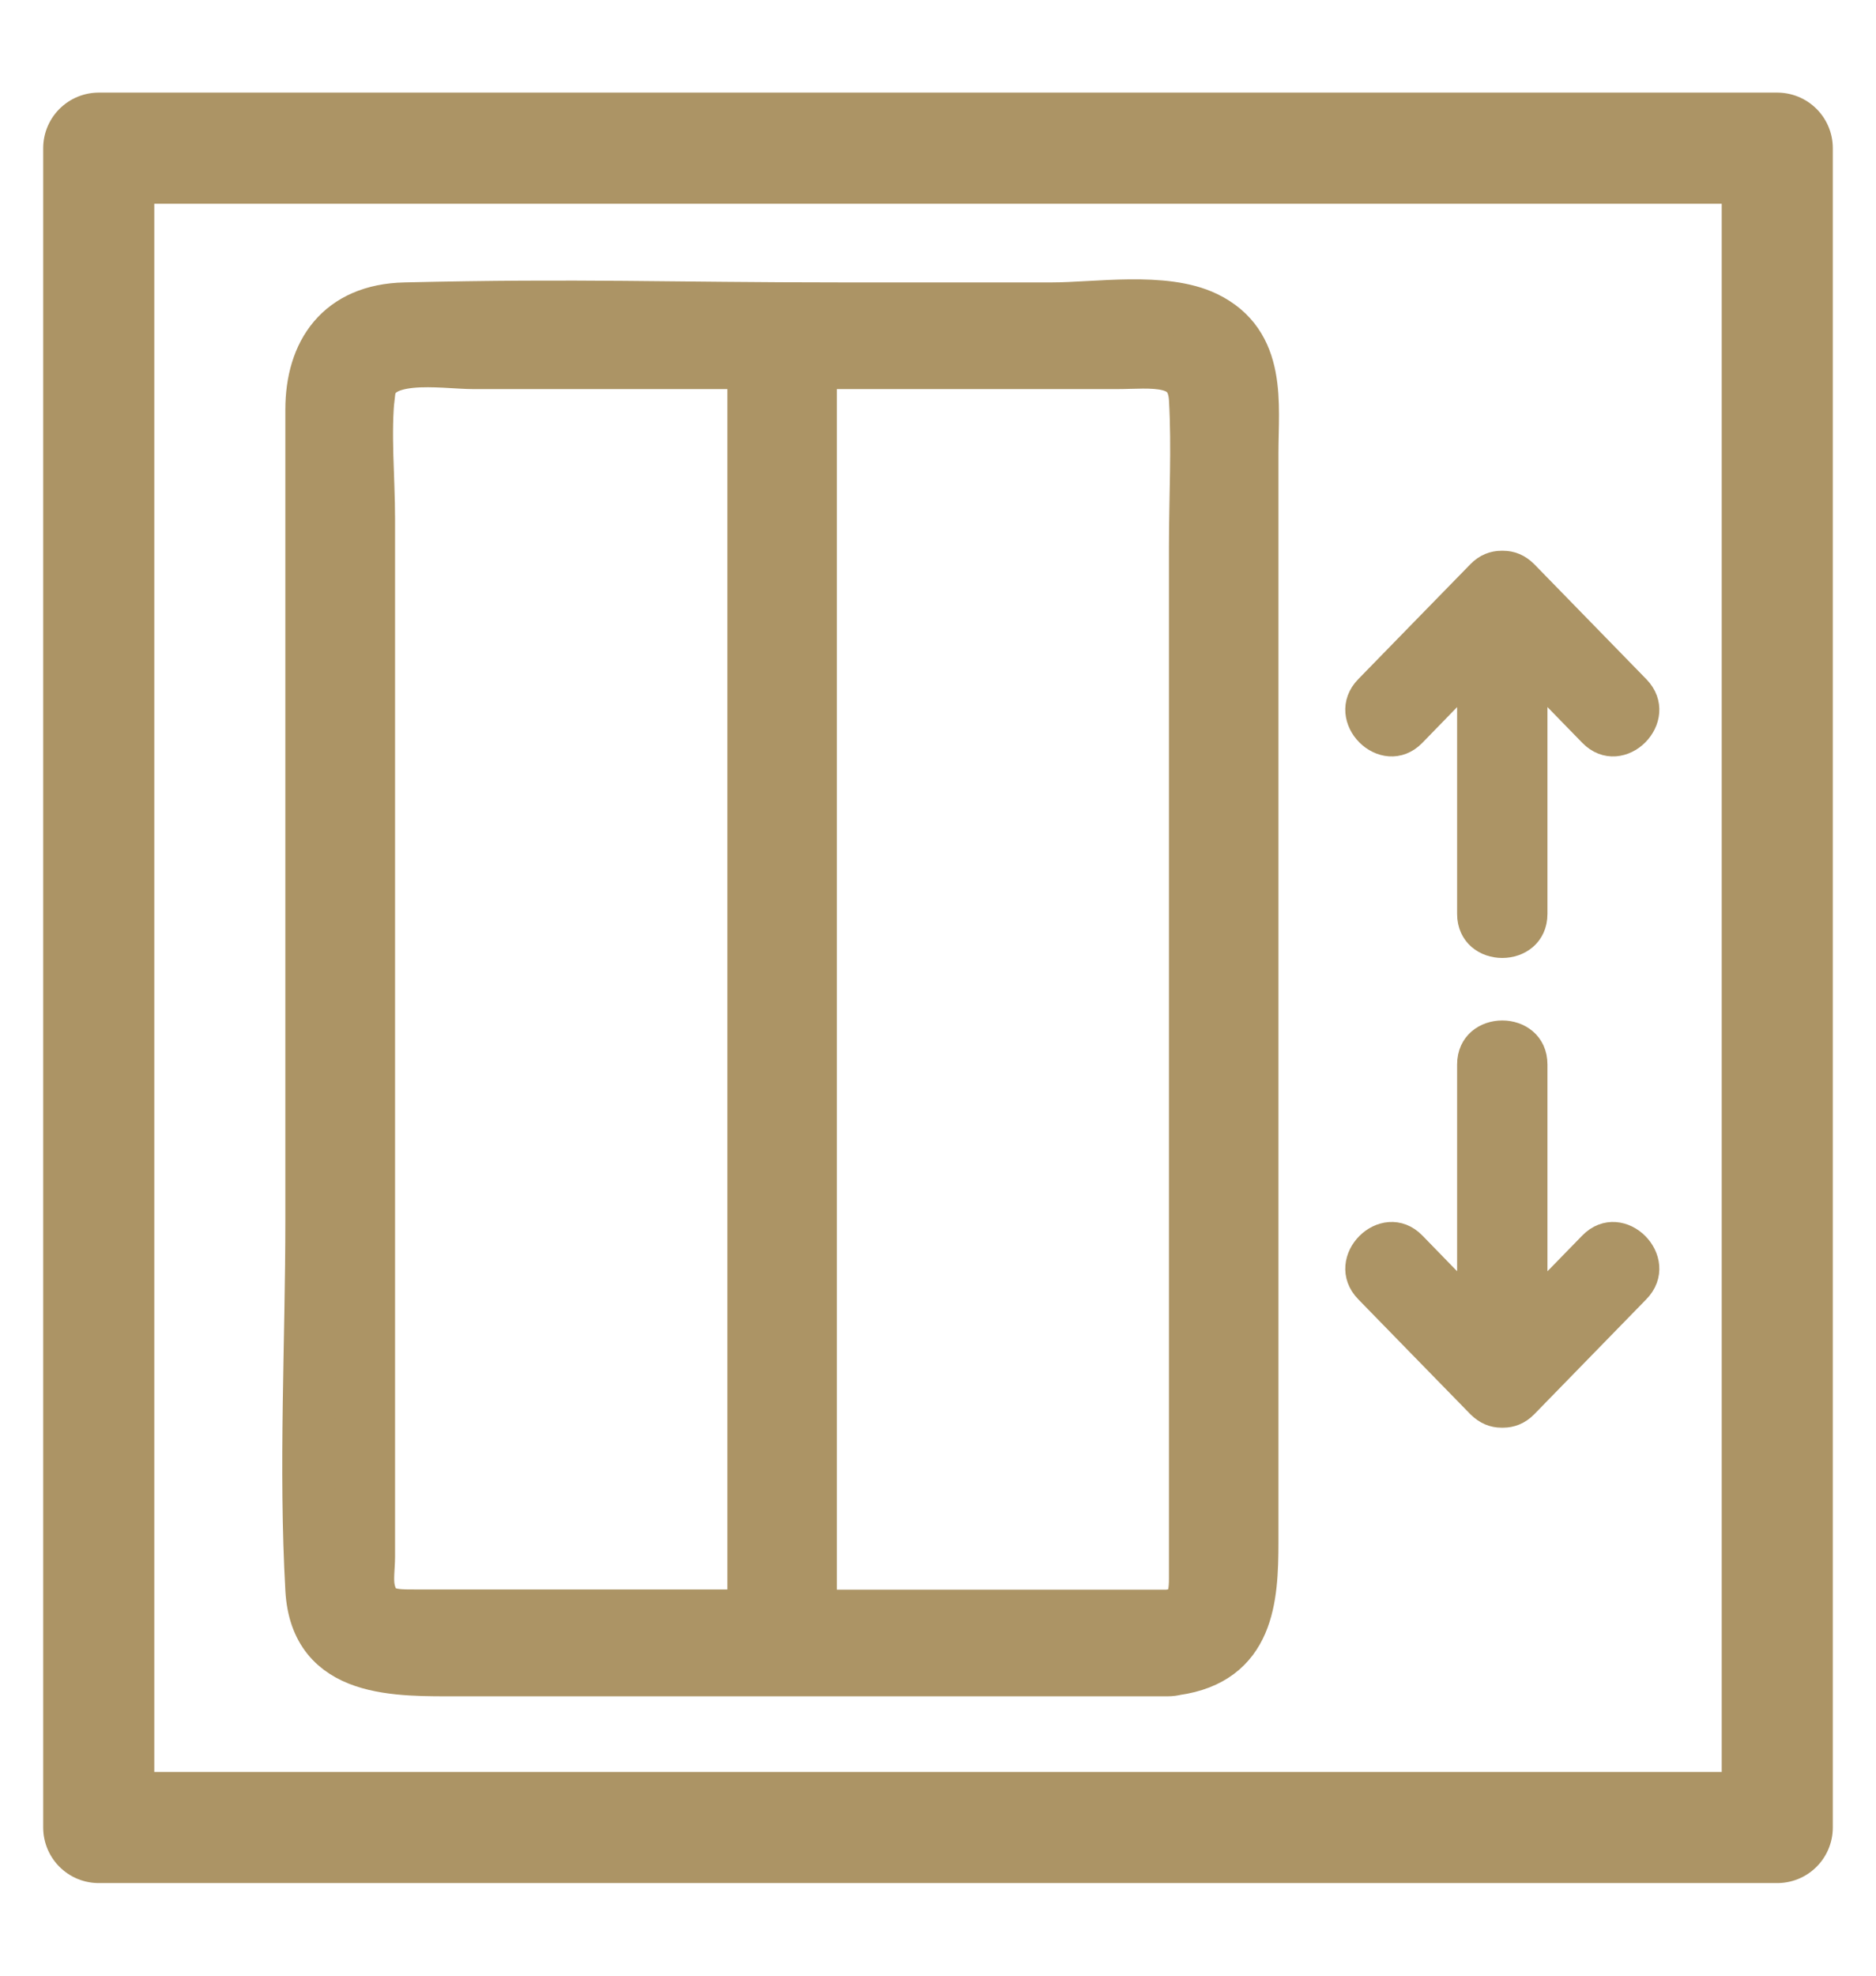
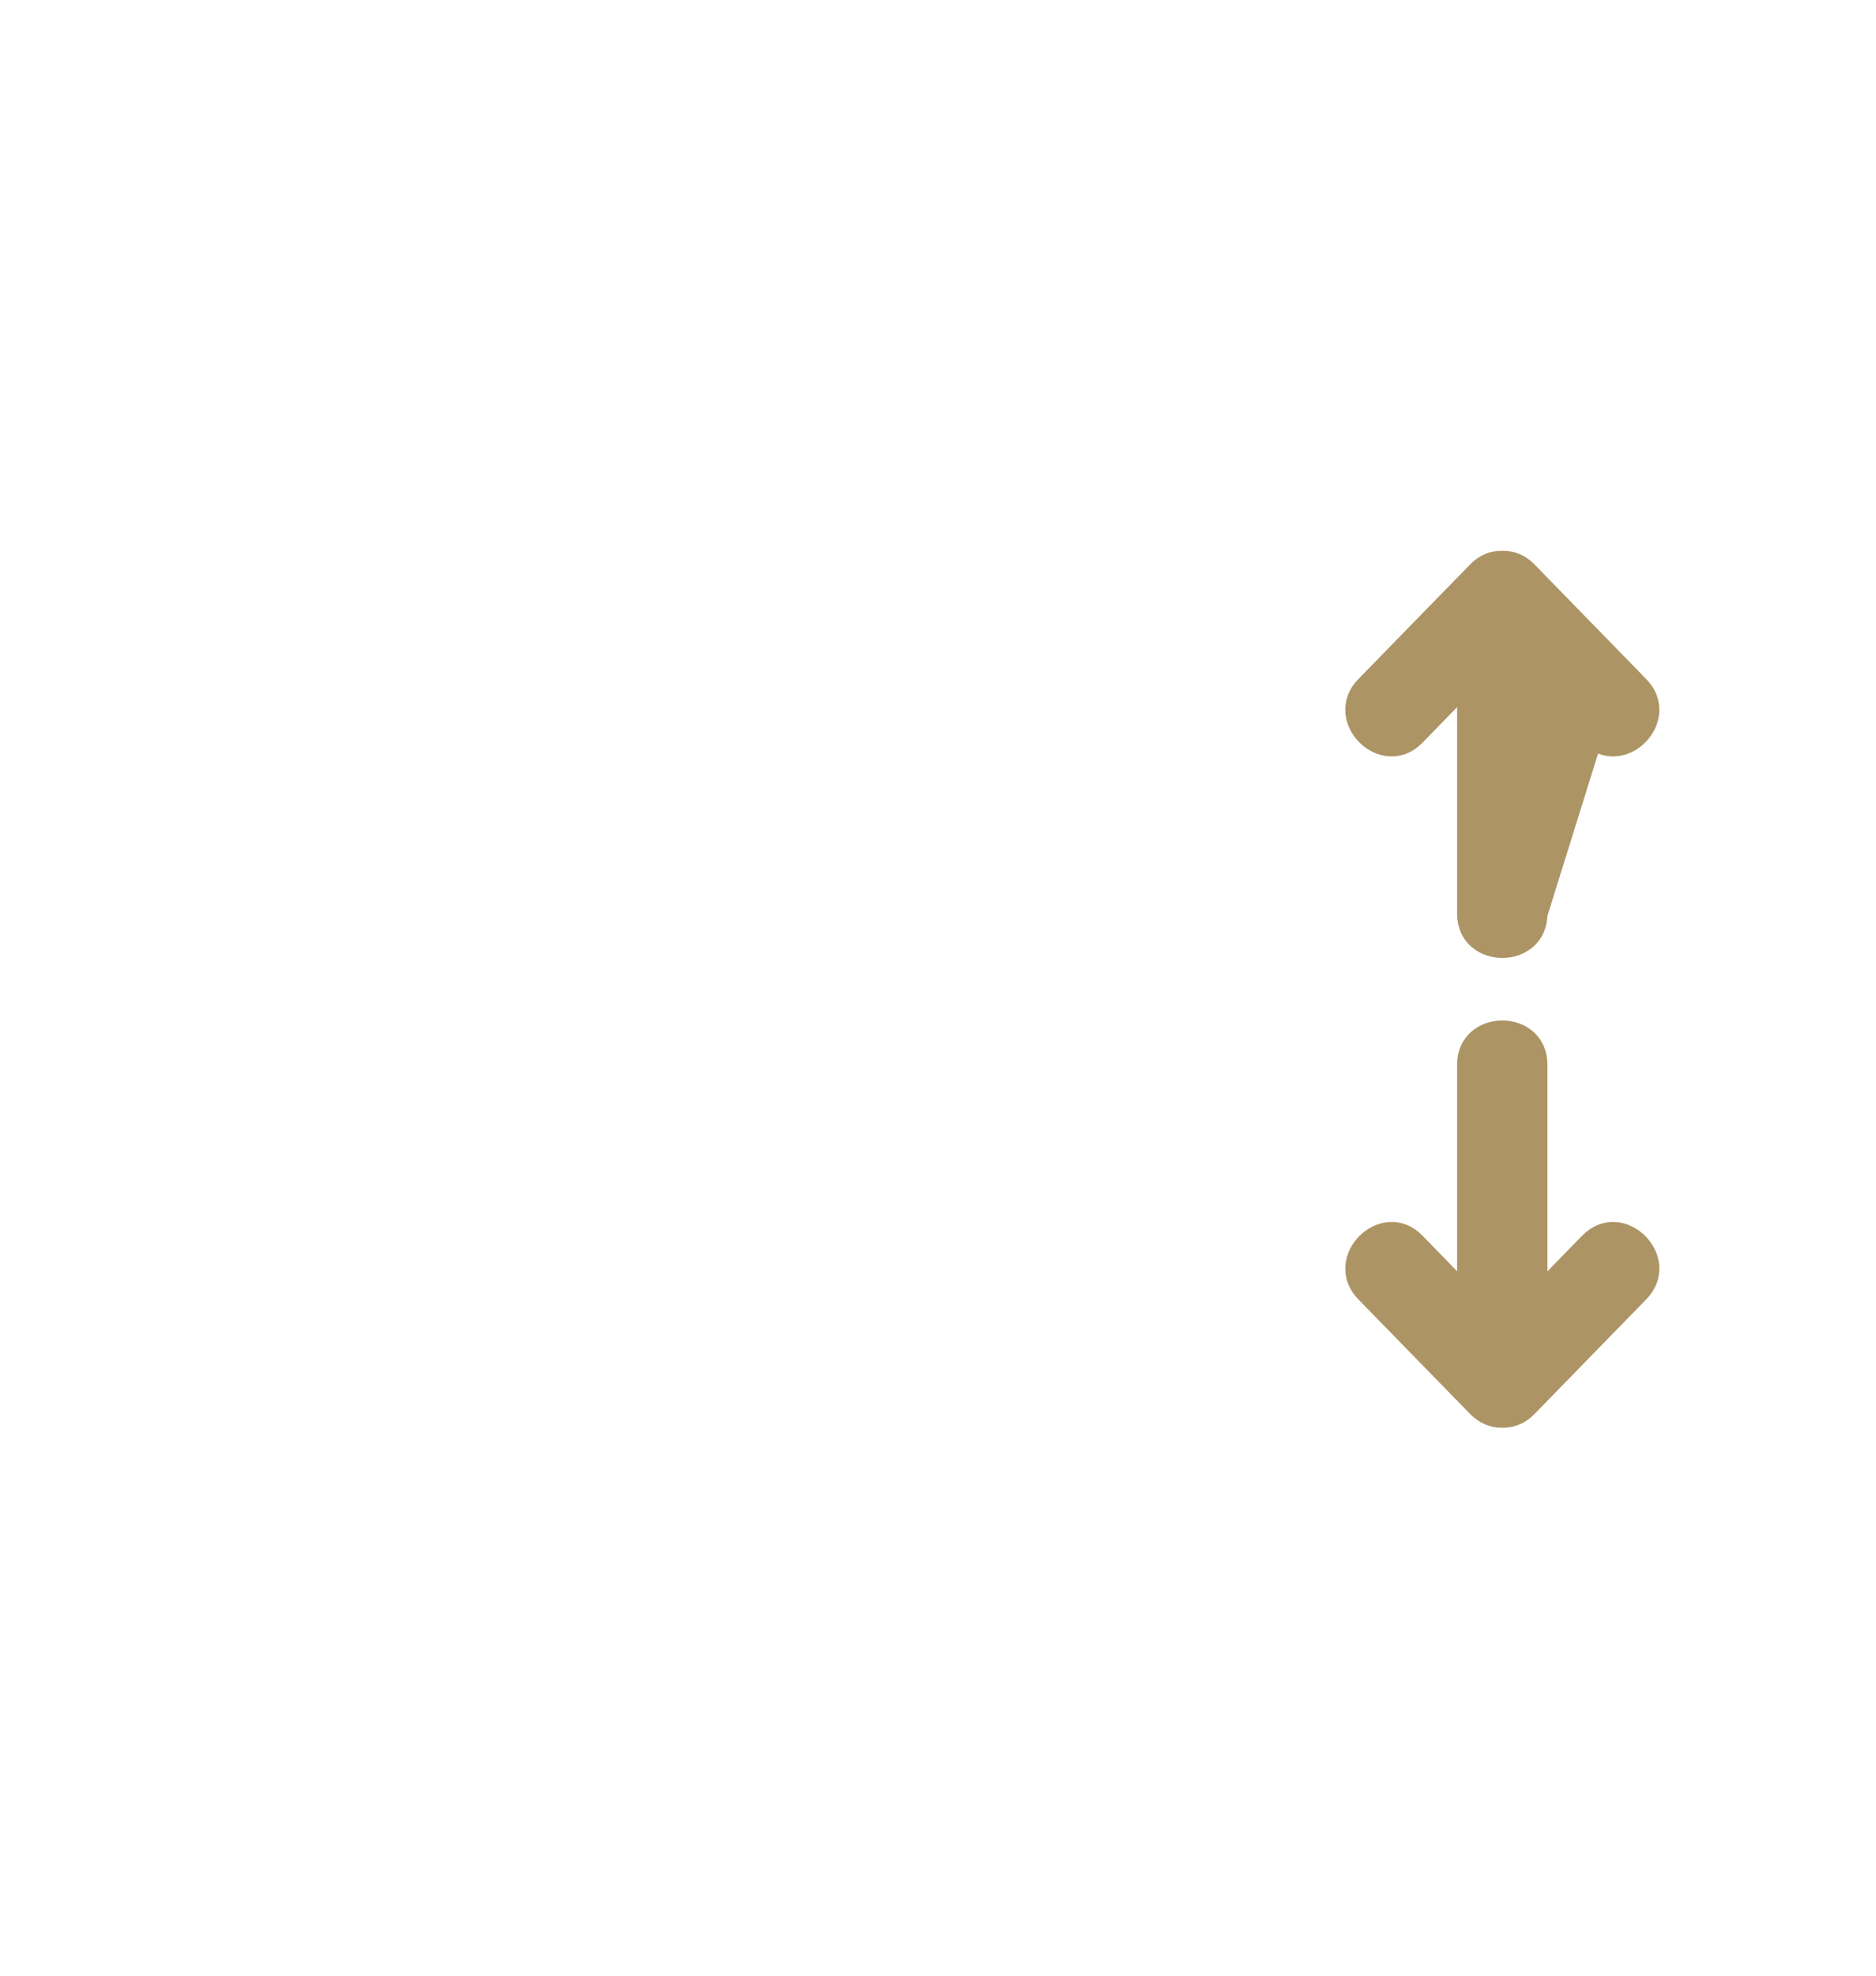
<svg xmlns="http://www.w3.org/2000/svg" width="19" height="20" viewBox="0 0 19 20" fill="none">
-   <rect x="1" y="1.5" width="17" height="17" stroke="#AC9465" stroke-width="1.125" stroke-linecap="round" stroke-linejoin="round" />
-   <path d="M14.316 7.432L14.883 6.849V9.251C14.883 9.679 15.547 9.679 15.547 9.251V6.849L16.115 7.432C16.414 7.739 16.884 7.269 16.584 6.963C16.205 6.576 15.828 6.186 15.449 5.799C15.379 5.729 15.301 5.701 15.225 5.701C15.223 5.701 15.218 5.701 15.215 5.701C15.213 5.701 15.208 5.701 15.205 5.701C15.13 5.701 15.049 5.729 14.982 5.799C14.602 6.186 14.225 6.576 13.846 6.963C13.547 7.269 14.017 7.739 14.316 7.432Z" fill="#AC9465" stroke="#AC9465" stroke-width="0.251" stroke-miterlimit="10" />
+   <path d="M14.316 7.432L14.883 6.849V9.251C14.883 9.679 15.547 9.679 15.547 9.251L16.115 7.432C16.414 7.739 16.884 7.269 16.584 6.963C16.205 6.576 15.828 6.186 15.449 5.799C15.379 5.729 15.301 5.701 15.225 5.701C15.223 5.701 15.218 5.701 15.215 5.701C15.213 5.701 15.208 5.701 15.205 5.701C15.13 5.701 15.049 5.729 14.982 5.799C14.602 6.186 14.225 6.576 13.846 6.963C13.547 7.269 14.017 7.739 14.316 7.432Z" fill="#AC9465" stroke="#AC9465" stroke-width="0.251" stroke-miterlimit="10" />
  <path d="M14.982 14.229C15.052 14.299 15.13 14.327 15.205 14.327C15.208 14.327 15.213 14.327 15.215 14.327C15.218 14.327 15.223 14.327 15.225 14.327C15.301 14.327 15.381 14.299 15.449 14.229C15.828 13.842 16.205 13.452 16.584 13.065C16.884 12.759 16.414 12.289 16.115 12.595C15.926 12.789 15.735 12.985 15.547 13.178V10.776C15.547 10.349 14.883 10.349 14.883 10.776V13.178C14.695 12.985 14.504 12.789 14.316 12.595C14.017 12.289 13.547 12.759 13.846 13.065C14.225 13.452 14.602 13.842 14.982 14.229Z" fill="#AC9465" stroke="#AC9465" stroke-width="0.251" stroke-miterlimit="10" />
-   <path d="M4.664 16.906H11.825C11.854 16.906 11.882 16.902 11.906 16.896C12.643 16.792 12.682 16.187 12.682 15.608V4.583C12.682 4.086 12.774 3.488 12.212 3.216C11.79 3.012 11.102 3.125 10.652 3.125H8.533C6.735 3.125 5.9 3.083 4.102 3.125C3.444 3.139 3.156 3.575 3.156 4.147V12.348C3.156 13.591 3.086 14.851 3.156 16.092C3.204 16.937 4.013 16.906 4.661 16.906H4.664ZM11.303 3.673C11.659 3.673 12.081 3.596 12.105 4.041C12.133 4.537 12.105 5.042 12.105 5.541V15.907C12.105 16.104 12.12 16.333 11.825 16.358H8.21V3.673H11.303ZM3.737 3.972C3.785 3.542 4.476 3.673 4.801 3.673H7.633V16.356H4.211C3.988 16.356 3.792 16.364 3.735 16.088C3.715 15.986 3.735 15.861 3.735 15.759V5.25C3.735 4.832 3.689 4.388 3.735 3.972H3.737Z" fill="#AC9465" stroke="#AC9465" stroke-width="0.532" stroke-miterlimit="10" />
</svg>